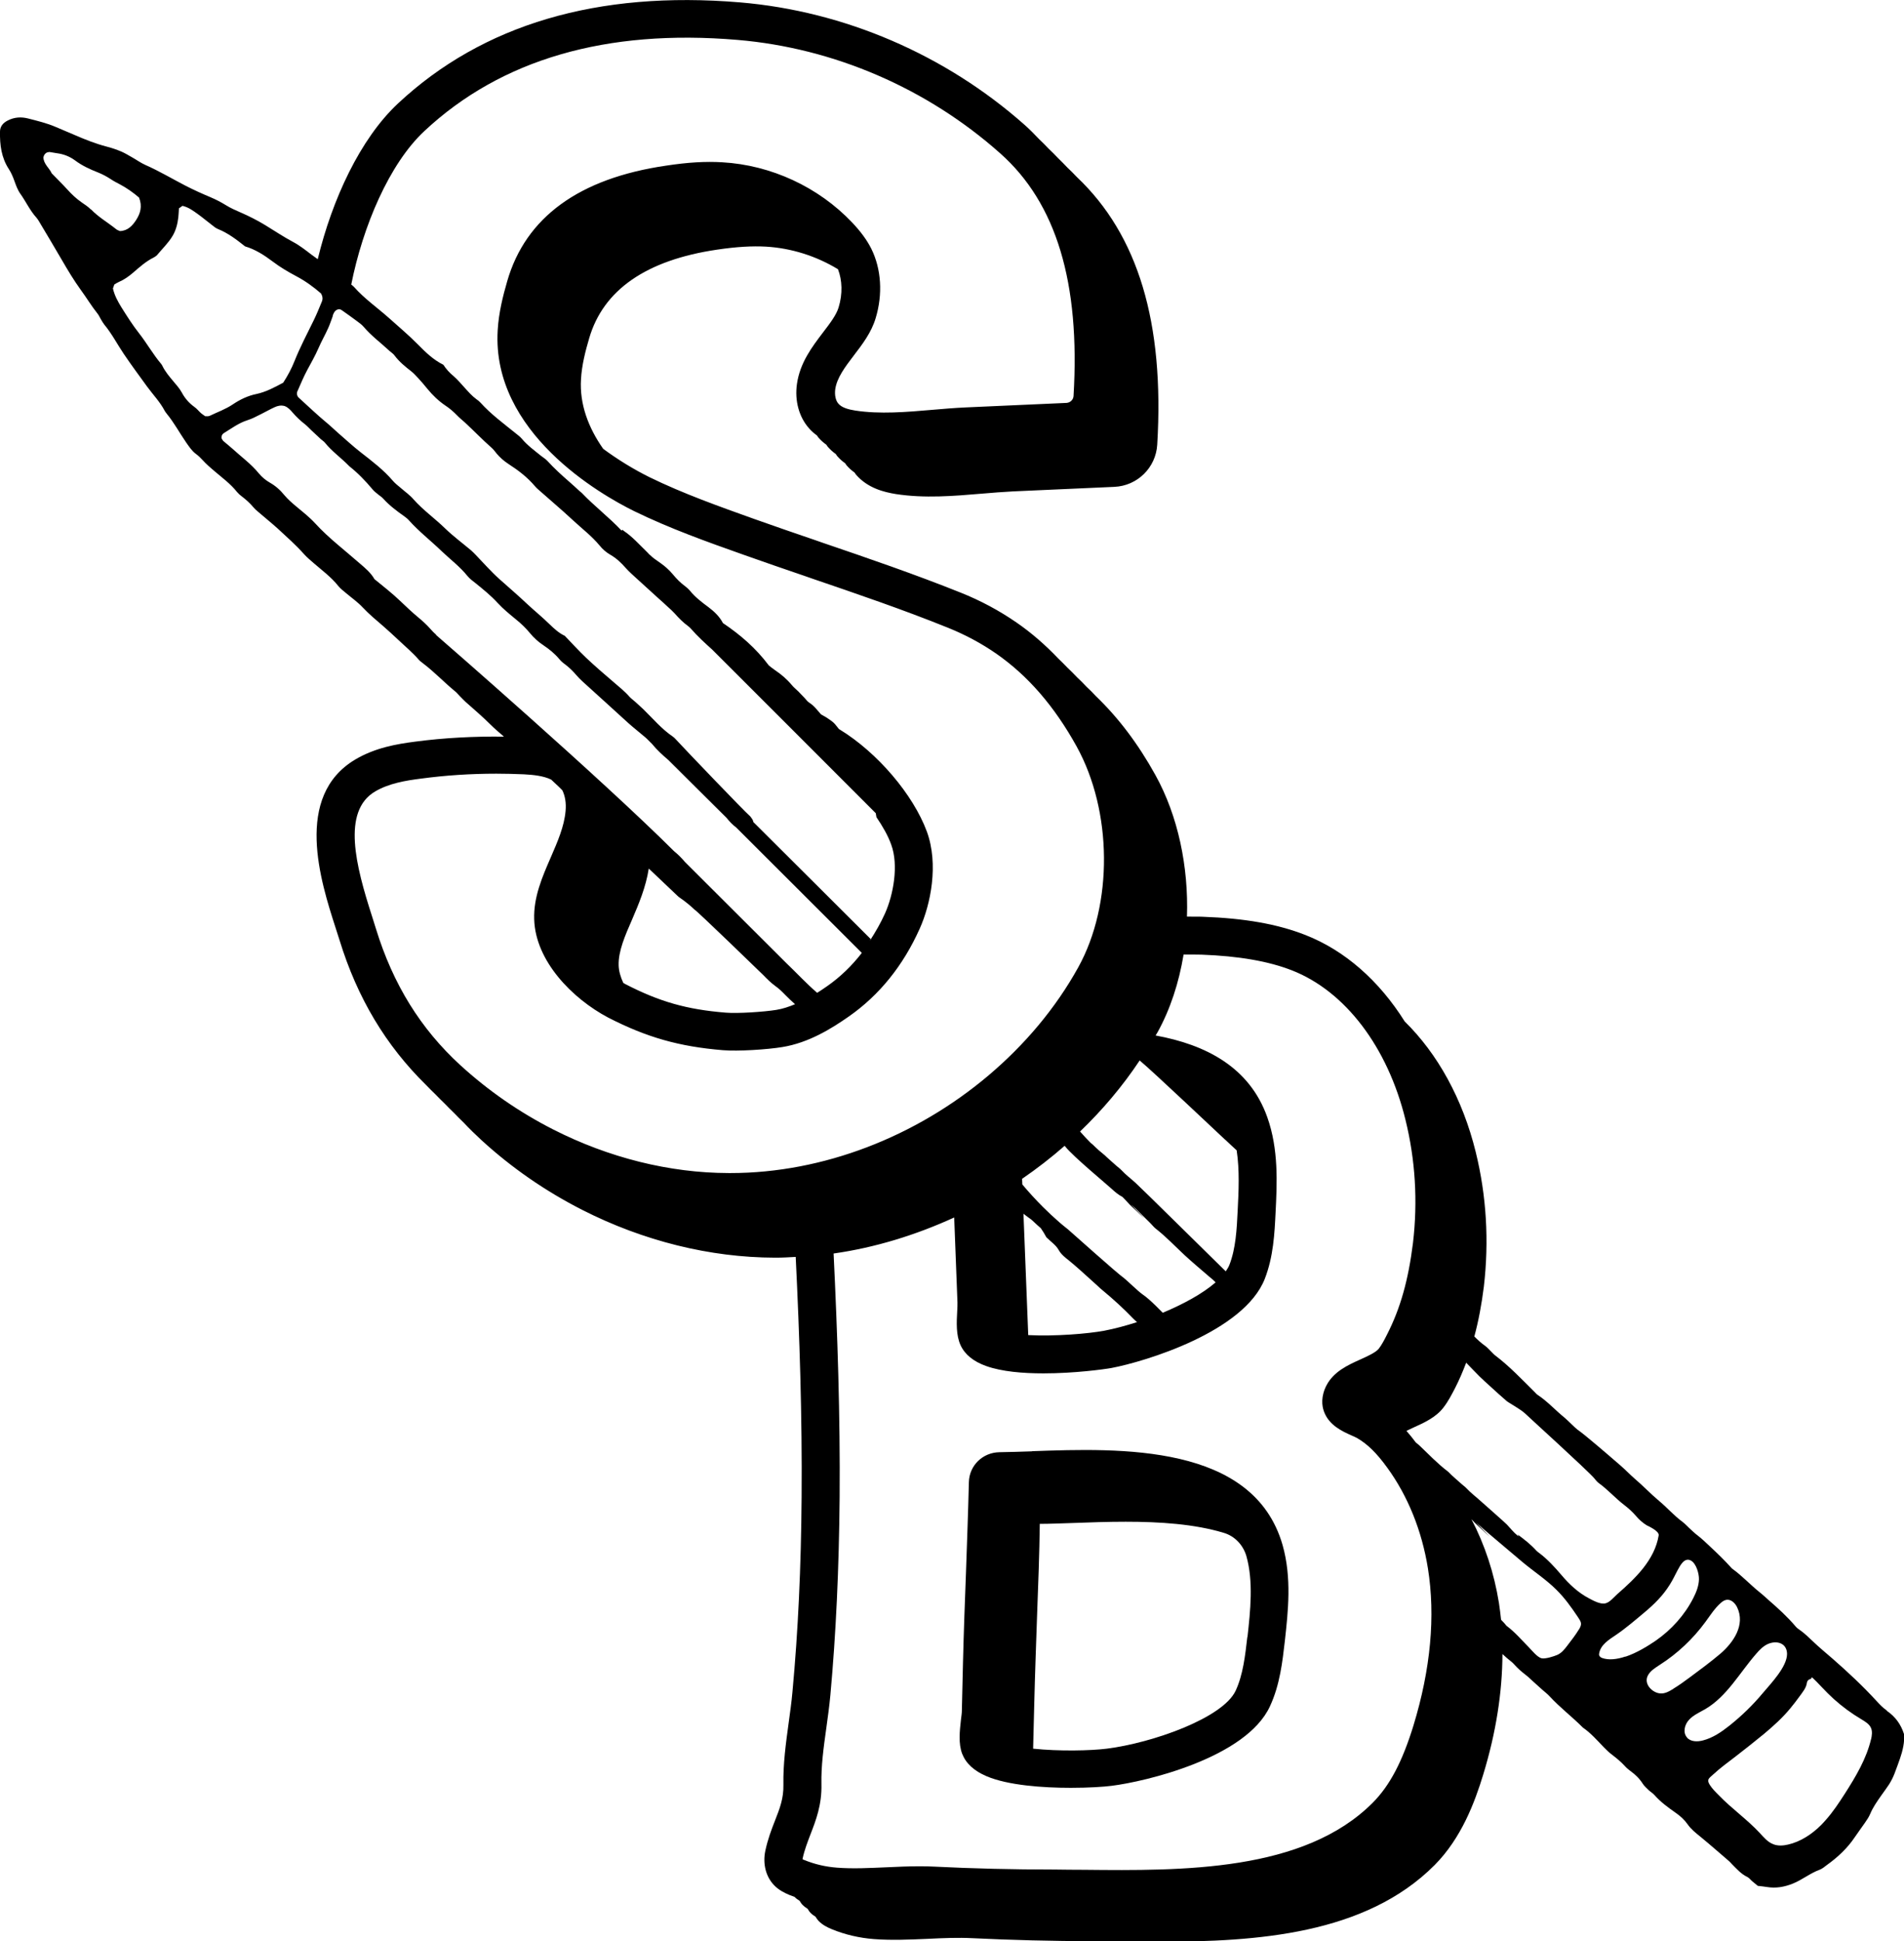
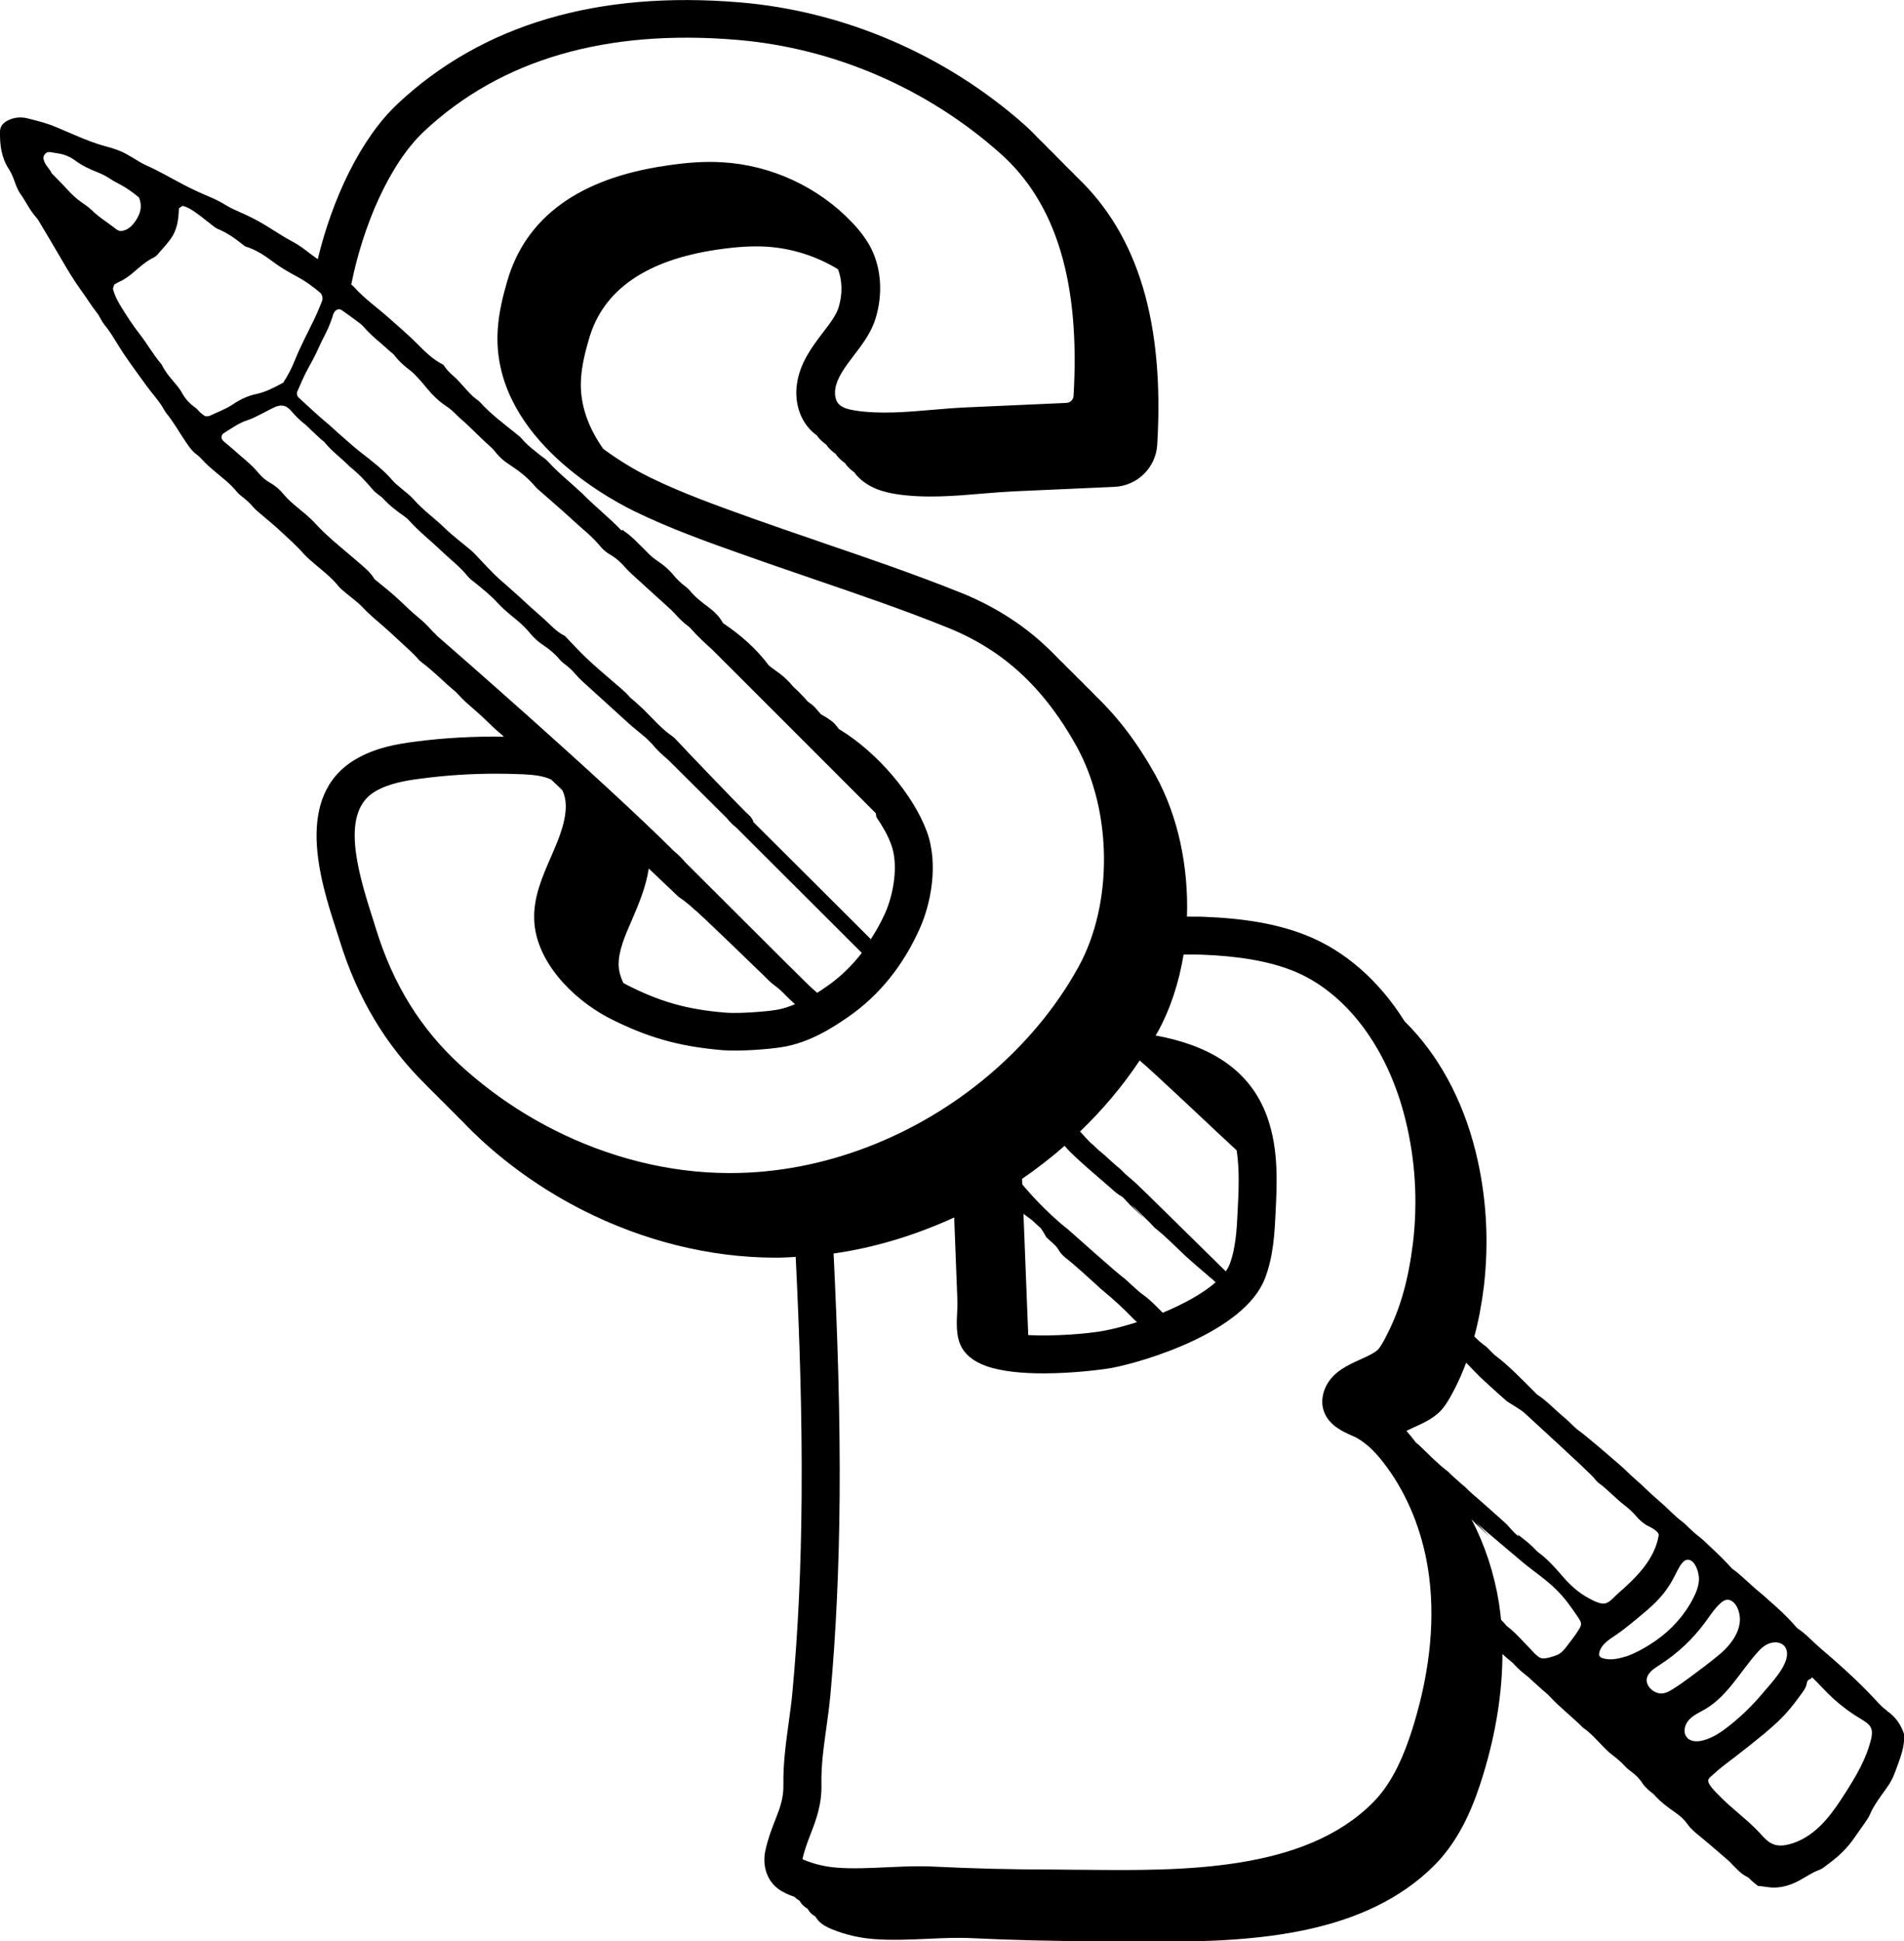
<svg xmlns="http://www.w3.org/2000/svg" id="Layer_1" data-name="Layer 1" viewBox="0 0 151.73 154.67">
  <defs>
    <style>      .cls-1 {        stroke-width: 0px;      }    </style>
  </defs>
-   <path class="cls-1" d="m82.25,115.63c-.94.03-1.81.06-2.6.07-1.34.02-2.41,1.06-2.44,2.39-.06,2.46-.15,4.82-.23,7.17-.09,2.37-.18,4.74-.24,7.21l-.09,3.84c0,.19-.04.43-.07.69-.1.9-.22,1.91.1,2.74.3.76.95,1.36,1.95,1.78,1.7.72,4.46.92,6.71.92,1.41,0,2.62-.08,3.24-.16,2.67-.33,10.71-2.21,12.62-6.33.8-1.72,1-3.57,1.19-5.21.26-2.36.56-5.03-.18-7.64-2.32-8.09-12.93-7.73-19.95-7.48Zm17.15,14.79c-.17,1.48-.34,3.01-.93,4.28-1.02,2.19-6.67,4.17-10.27,4.62-1.26.16-3.78.22-5.87,0l.09-3.58c.06-2.46.15-4.82.23-7.18.09-2.37.18-4.73.21-7.15.81,0,1.71-.04,2.67-.07,1.32-.05,2.74-.1,4.18-.1,2.71,0,5.5.18,7.83.89.86.26,1.52.96,1.78,1.83.58,2.04.32,4.4.09,6.48Z" />
  <path class="cls-1" d="m150.35,136.27c-.3-.2-.56-.48-.81-.75-1.09-1.19-2.27-2.29-3.48-3.35-.53-.46-1.08-.91-1.59-1.4-.32-.3-.63-.61-.98-.86-.14-.1-.28-.19-.39-.32-.65-.77-1.4-1.45-2.16-2.11-.25-.22-.49-.45-.76-.66-.73-.59-1.37-1.29-2.14-1.84-.03-.02-.05-.05-.07-.07-.54-.6-1.12-1.16-1.71-1.71-.32-.3-.63-.6-.98-.87-.24-.18-.46-.4-.68-.6-.17-.16-.33-.34-.52-.48-.68-.5-1.23-1.14-1.88-1.68-.67-.56-1.27-1.2-1.93-1.76-.38-.33-.73-.7-1.11-1.03-1.04-.9-2.88-2.49-3.44-2.87-.16-.11-.83-.79-1.04-.96-.73-.59-1.36-1.3-2.15-1.82-.08-.05-.15-.14-.22-.21-1.03-1.02-2.02-2.07-3.17-2.94-.13-.1-.24-.24-.36-.35-.14-.14-.28-.3-.44-.41-.31-.22-.58-.47-.85-.74.33-1.22.58-2.54.76-3.98.42-3.62.21-7.23-.65-10.72-1.04-4.23-3.04-7.83-5.66-10.4-2.03-3.24-4.77-5.66-7.92-6.89-2.22-.87-4.82-1.33-8.19-1.45-.42-.02-.83,0-1.24-.01.13-3.96-.7-8.01-2.52-11.29-1.38-2.49-2.95-4.56-4.74-6.28-.24-.26-.49-.51-.75-.75-.24-.26-.49-.51-.75-.75-.24-.26-.49-.5-.75-.75-.25-.26-.5-.51-.75-.75-1.03-1.08-2.13-2.04-3.32-2.86-1.36-.94-2.86-1.75-4.47-2.39-3.62-1.45-7.35-2.73-10.96-3.96l-.6-.21c-1.62-.55-3.23-1.11-4.84-1.68-2.8-1-5.7-2.03-8.38-3.34-1.25-.62-2.51-1.39-3.69-2.26-1.18-1.68-1.89-3.55-1.77-5.54.06-1.12.36-2.28.65-3.26,1.12-3.86,4.55-6.24,10.2-7.07,1.55-.23,2.79-.3,3.89-.24,2.03.12,4.01.75,5.74,1.8.34.88.38,1.96.05,3.04-.18.61-.7,1.29-1.26,2.02-.85,1.12-1.82,2.39-2.06,4.08-.19,1.33.16,2.62.95,3.52.2.23.41.42.64.58.04.05.07.11.11.16.2.23.41.42.64.58.04.05.07.11.11.16.2.23.41.42.64.58.04.05.07.11.11.16.2.23.41.42.64.58.04.05.07.11.11.16.2.23.41.42.64.58.04.05.07.11.11.16.94,1.09,2.25,1.4,3.16,1.55,2.31.36,4.63.16,6.89-.03.84-.07,1.68-.14,2.49-.18l8.05-.36c1.84-.08,3.31-1.53,3.42-3.36.58-9.72-1.52-16.7-6.41-21.33-.24-.26-.49-.5-.75-.75-.24-.26-.49-.5-.74-.75-.24-.26-.49-.5-.75-.75-.24-.26-.49-.5-.75-.75-.38-.4-.76-.79-1.18-1.16C75.34,4.36,67.29.89,58.97.19c-11.33-.95-20.5,1.75-27.25,8.05-3.03,2.83-5.25,7.66-6.4,12.41-.17-.12-.34-.24-.51-.37-.47-.36-.94-.73-1.45-1-.77-.41-1.48-.89-2.22-1.34-.63-.38-1.27-.71-1.94-1-.41-.18-.83-.36-1.21-.6-.39-.24-.78-.44-1.2-.62-.67-.28-1.33-.58-1.98-.91-1.08-.56-2.12-1.18-3.23-1.67-.38-.17-.72-.42-1.08-.62-.27-.15-.54-.32-.82-.44-.38-.16-.78-.3-1.18-.4-.88-.23-1.71-.56-2.54-.92-.51-.22-1.02-.43-1.53-.65-.7-.3-1.45-.48-2.19-.67-.55-.14-1.1-.11-1.62.16C.24,9.79,0,10.08,0,10.49c-.02,1.05.11,2.08.71,2.99.19.29.32.61.44.94.13.36.26.73.48,1.03.44.62.76,1.33,1.28,1.9.09.1.16.22.23.34.6,1.01,1.21,2.02,1.8,3.04.47.81.95,1.61,1.5,2.37.45.61.84,1.27,1.32,1.87.11.13.18.3.27.45.09.15.17.3.28.44.6.72,1.03,1.56,1.55,2.33.6.89,1.24,1.75,1.87,2.62.47.64,1.03,1.22,1.4,1.93.05.09.12.17.18.25.57.7,1,1.5,1.51,2.24.24.34.46.69.8.94.19.14.37.31.53.49.28.31.59.58.91.85.63.54,1.31,1.03,1.83,1.69.11.13.24.25.38.35.33.25.64.53.91.85.11.13.24.25.37.36.52.45,1.07.89,1.58,1.35.71.66,1.44,1.3,2.09,2.03.23.26.5.48.76.71.68.59,1.41,1.12,1.98,1.84.17.21.4.38.61.56.45.38.94.72,1.34,1.15.5.53,1.06,1,1.61,1.47.42.36.82.74,1.23,1.12.55.52,1.14,1.01,1.64,1.59.09.1.21.18.32.27.91.69,1.7,1.53,2.58,2.25.13.11.24.25.36.37.15.15.29.3.44.44.67.6,1.36,1.18,2,1.82.34.34.71.65,1.07.96-2.37-.03-4.75.09-7.09.4-1.46.19-3.16.48-4.74,1.41-4.96,2.93-2.77,9.75-1.59,13.41l.32,1c1.42,4.61,3.69,8.39,6.9,11.54.24.25.49.5.74.74.24.26.5.5.75.75.24.25.49.5.75.75.24.25.49.5.75.75.45.48.92.94,1.41,1.39,2.41,2.21,5.12,4.08,8.05,5.57,4.86,2.47,10.17,3.79,15.34,3.8h.09c.52,0,1.05-.03,1.57-.06.31,6.34.52,12.74.47,19.12-.04,5.62-.28,10.7-.73,15.54-.07.81-.19,1.63-.3,2.45-.22,1.61-.45,3.27-.42,4.95.02,1.08-.28,1.86-.67,2.85-.27.69-.57,1.46-.77,2.4-.22,1.04.04,2.06.69,2.74.39.41.84.62,1.24.79.13.05.27.1.4.15,0,0,0,0,0,0,.12.13.26.22.4.31.07.11.14.23.23.32.13.13.27.23.41.32.07.11.14.23.23.32.13.13.26.22.4.31.07.11.14.22.23.32.32.33.7.52,1.06.67,1.07.44,2.2.7,3.36.79,1.44.11,2.89.04,4.29-.02,1.24-.06,2.41-.11,3.59-.05,3.05.15,6.31.23,9.67.24.75,0,1.53,0,2.33.02.95,0,1.92.02,2.91.02,7.67,0,16.38-.56,21.9-6.11,2.13-2.15,3.19-4.98,3.87-7.21,1.02-3.34,1.52-6.56,1.53-9.6.23.21.46.42.71.61.08.06.15.13.22.21.29.33.62.61.97.88.16.12.3.27.45.4.27.25.55.5.82.74.2.18.42.34.6.54.82.89,1.79,1.62,2.64,2.48.64.44,1.15,1.03,1.69,1.59.21.22.43.42.67.6.35.27.68.54.98.87.13.15.29.28.45.4.39.28.72.6.98,1.01.12.19.31.35.48.52.15.14.33.24.46.39.49.56,1.09.99,1.7,1.42.36.25.68.54.94.91.27.39.64.68,1.01.98.78.64,1.53,1.3,2.3,1.96.08.07.14.15.21.22.38.38.73.79,1.23,1.03.15.07.25.22.38.33.15.13.31.25.46.38.25.03.49.05.72.09.72.12,1.4,0,2.07-.27.75-.3,1.38-.83,2.15-1.11.21-.08.4-.25.59-.39.85-.61,1.61-1.32,2.2-2.2.26-.39.55-.77.81-1.15.15-.22.31-.45.41-.69.22-.53.55-1,.88-1.47.21-.3.44-.6.64-.91.16-.26.3-.53.41-.81.16-.4.3-.82.45-1.23.22-.64.37-1.29.33-1.93-.26-.81-.7-1.41-1.37-1.87Zm-52.69-45.45c.3.28.59.56.89.83.24,1.58.16,3.26.08,4.8h0c-.07,1.48-.15,3.02-.66,4.33-.07.17-.17.34-.29.51-1.19-1.16-6.69-6.6-7.19-7.05-.37-.34-.78-.64-1.12-1.01-.11-.12-.26-.22-.38-.33-.28-.24-.55-.49-.83-.74-.03-.03-.06-.06-.09-.09-.34-.27-.67-.56-.98-.87-.04-.03-.08-.07-.12-.1,0,0,0,0,0,0-.02-.01-.03-.03-.05-.04-.29-.29-.58-.6-.85-.91,1.78-1.71,3.39-3.61,4.75-5.66.98.8,6.54,6.07,6.83,6.33Zm-8.06,11.03c-.56-.38-4.28-3.73-4.5-3.91-.23-.18-.45-.36-.67-.55-.45-.39-.89-.8-1.32-1.23-.57-.57-1.12-1.17-1.64-1.79l-.02-.45c1.18-.81,2.32-1.69,3.39-2.63.04.04.07.07.07.08.61.77,3.34,3.03,3.68,3.35.26.24.53.47.84.63.02.02.04.04.07.06.11.12.22.23.33.35.24.28.52.52.79.77.19.19.39.36.59.55.06.06-.53-.56-1.1-1.13.12.1.25.22.38.33.39.39.79.78,1.18,1.17.14.14.27.31.42.43.82.64,1.54,1.4,2.3,2.11.64.59,1.31,1.15,1.97,1.72.1.09.21.17.31.26.07.06.14.13.2.2-1.02.89-2.56,1.73-4.21,2.42-.19-.19-.37-.37-.56-.56-.34-.33-.68-.65-1.07-.92-.36-.25-1.27-1.15-1.44-1.26Zm1,3.49c-.91.29-1.81.53-2.6.68-1.28.24-3.92.46-6.06.35l-.38-9.67c.19.15.38.3.59.44.06.04.1.09.15.13.29.28.49.45.64.58.16.23.31.47.44.72.38.38.76.62.98,1.01.2.36.52.61.84.86.29.23.56.48.84.72.2.18.4.36.6.54.27.25.55.49.82.74.15.14.29.28.45.4.83.69,1.62,1.41,2.37,2.19.1.11.22.2.33.31ZM26.51,25.16c.07-.2.15-.39.36-.49.14-.06.28-.03.39.06.4.28.79.56,1.18.85.19.14.4.29.55.47.61.72,1.37,1.27,2.05,1.91.13.12.29.21.39.35.38.51.86.9,1.35,1.28.19.15.35.33.52.51.26.28.51.57.75.87.42.51.89.97,1.44,1.34.35.23.66.5.95.8.19.2.41.37.62.56.71.66,1.38,1.36,2.11,2,.16.14.28.31.41.47.27.32.58.59.93.82.79.51,1.53,1.07,2.14,1.8.07.08.14.15.22.22.93.83,1.89,1.63,2.8,2.48.71.66,1.49,1.25,2.11,2,.24.3.53.55.86.74.49.28.88.66,1.25,1.08.25.28.54.53.82.79.59.54,1.18,1.07,1.77,1.61.26.23.52.46.77.7.18.16.36.32.52.5.32.36.66.71,1.06,1,.08.06.16.13.23.21.52.6,1.1,1.13,1.69,1.66,3.53,3.52,8.83,8.83,13.04,13.04.01.1.04.19.05.29,0,0,0,.01,0,.02.51.75.93,1.49,1.18,2.19.61,1.65.17,4-.49,5.48-.35.78-.77,1.5-1.21,2.18.02-.05.04-.09.06-.14-2.73-2.72-6.24-6.23-9.36-9.33.06-.04-.17-.4-.32-.52-.33-.27-5.1-5.24-5.85-6.06-.07-.08-.14-.15-.23-.21-.9-.61-1.59-1.44-2.36-2.19-.2-.19-.41-.38-.61-.56-.15-.14-.33-.26-.47-.41-.39-.45-.85-.81-1.3-1.2-.74-.63-1.47-1.26-2.18-1.93-.58-.55-1.11-1.14-1.69-1.74-.45-.21-.83-.55-1.21-.92-.57-.56-1.19-1.06-1.77-1.6-.73-.69-1.49-1.34-2.24-2.01-.67-.6-1.26-1.28-1.89-1.93-.12-.12-.24-.25-.37-.36-.69-.58-1.42-1.12-2.06-1.74-.82-.8-1.76-1.46-2.52-2.32-.29-.34-.67-.6-1.01-.9-.21-.18-.44-.35-.62-.56-.75-.88-1.66-1.57-2.56-2.27-.63-.49-1.21-1.03-1.81-1.55-.29-.25-.56-.52-.85-.76-.8-.66-1.55-1.38-2.32-2.08-.07-.06-.09-.18-.12-.25.01-.09,0-.17.04-.23.25-.57.49-1.15.78-1.69.31-.58.64-1.15.9-1.75.23-.54.53-1.05.77-1.59.14-.31.25-.65.37-.97ZM7.24,16.69c-.21-.22-.48-.39-.74-.57-.43-.3-.8-.65-1.15-1.04-.37-.41-.77-.79-1.23-1.27-.16-.39-.66-.75-.66-1.28.05-.22.15-.31.28-.38.07-.01.14-.04.2-.04.21.03.41.07.61.1.53.07,1.01.26,1.43.57.56.42,1.19.71,1.83.96.35.14.69.32,1.01.53.23.16.48.28.72.41.55.29,1.06.65,1.54,1.06.28.7.1,1.27-.22,1.77-.3.47-.68.88-1.3.9-.11-.05-.22-.08-.29-.14-.67-.54-1.43-.97-2.03-1.6Zm9.43,16.45c-.08.04-.2.02-.32.02-.11-.08-.22-.15-.33-.24-.18-.16-.33-.36-.53-.5-.43-.31-.76-.69-1.01-1.16-.18-.33-.45-.62-.69-.91-.31-.37-.62-.74-.84-1.18-.03-.06-.06-.13-.11-.18-.65-.77-1.14-1.65-1.76-2.44-.52-.66-.96-1.36-1.4-2.06-.29-.47-.56-.96-.68-1.51.04-.1.07-.19.11-.31.11-.07.23-.15.35-.2.42-.18.79-.44,1.13-.73.52-.45,1.04-.92,1.67-1.23.09-.05.18-.11.25-.18.42-.51.9-.96,1.24-1.53.27-.45.4-.96.46-1.48.03-.24.03-.48.05-.72.1-.07.18-.13.28-.2.49.11.88.41,1.27.69.36.26.71.56,1.07.83.16.13.33.27.52.34.78.32,1.44.82,2.13,1.37.8.23,1.53.7,2.22,1.22.58.44,1.21.81,1.85,1.15.74.39,1.41.88,1.98,1.38.15.26.15.47.06.67-.2.48-.39.96-.62,1.43-.53,1.09-1.1,2.16-1.55,3.29-.23.58-.52,1.13-.9,1.72-.71.38-1.38.74-2.13.9-.69.14-1.31.44-1.89.83-.58.39-1.24.62-1.86.92Zm18.07,17.41c-.16-.13-.3-.28-.44-.44-.3-.34-.63-.64-.98-.93-.51-.42-.98-.88-1.46-1.33-.63-.6-1.31-1.13-2.02-1.71-.27-.48-.72-.87-1.17-1.25-.6-.52-1.21-1.03-1.82-1.55-.61-.52-1.19-1.05-1.73-1.64-.47-.51-1.02-.94-1.55-1.38-.32-.27-.63-.54-.9-.86-.33-.41-.71-.75-1.17-1.01-.33-.19-.63-.44-.87-.73-.62-.76-1.41-1.33-2.12-1.98-.23-.21-.48-.4-.71-.6-.07-.07-.11-.17-.15-.23-.01-.18.05-.31.17-.39.62-.38,1.2-.82,1.9-1.04.39-.12.76-.33,1.13-.51.34-.17.67-.36,1.02-.52.25-.12.52-.18.81-.1.27.1.46.31.64.52.29.34.62.65.98.93.19.15.35.33.53.5.25.24.5.47.76.71.1.09.23.16.31.27.55.68,1.26,1.18,1.87,1.8.02.02.05.05.07.07.68.54,1.28,1.16,1.84,1.83.13.16.3.29.46.42.13.11.29.2.4.33.49.54,1.07.98,1.67,1.4.14.1.28.21.39.34.79.88,1.72,1.6,2.57,2.42.7.67,1.48,1.25,2.09,2.01.17.21.4.38.62.55.62.5,1.24,1,1.78,1.59.44.48.96.9,1.47,1.32.41.33.78.69,1.11,1.09.31.38.67.7,1.08.97.46.31.89.66,1.25,1.09.13.16.29.3.46.42.33.25.63.54.9.86.16.18.33.36.51.52,1.2,1.09,2.41,2.18,3.61,3.28.41.37.85.71,1.27,1.07.07.06.15.12.22.19.13.13.27.27.42.42.39.48.84.89,1.31,1.29,1.27,1.26,2.87,2.86,4.62,4.59.23.29.49.56.79.79,3.39,3.38,7.16,7.15,10,9.98-.8,1.03-1.72,1.92-2.75,2.64-.25.18-.53.36-.81.54-.87-.75-1.64-1.59-2.47-2.38-.14-.14-3.8-3.79-8.07-8.05-.26-.31-.55-.6-.87-.86-5.83-5.81-18.62-16.93-18.96-17.22Zm28.61,29.46c-.48.2-.98.37-1.49.45-.99.16-3.09.3-4.02.22-3.11-.25-5.28-.87-8-2.27-.06-.03-.11-.07-.17-.1-.22-.47-.36-.95-.37-1.41-.03-1.11.5-2.34,1.08-3.66.52-1.21,1.09-2.56,1.32-4.04.12.12.25.23.37.35.65.62,1.3,1.24,1.96,1.86.05.05.11.09.17.13.42.29.81.61,1.18.96.05-.04,5.22,4.96,5.45,5.19.3.31.61.62.97.88.27.19.52.43.75.67.26.27.53.52.81.77Zm-5.21,13.45h-.08c-4.71-.01-9.55-1.22-13.99-3.48-2.69-1.37-5.17-3.09-7.38-5.11-3.17-2.9-5.37-6.45-6.73-10.87l-.32-1.02c-1.28-3.97-2.42-8.34.25-9.92,1.1-.65,2.44-.87,3.61-1.02,2-.27,4.02-.4,6.05-.4.73,0,1.46.02,2.19.05.79.04,1.58.13,2.18.42.21.19.42.39.63.59.09.08.17.18.26.26.22.44.32,1.01.26,1.66-.11,1.23-.63,2.42-1.18,3.69-.68,1.56-1.38,3.17-1.32,4.94.1,3.31,3.02,6.3,5.89,7.82,3.08,1.58,5.65,2.31,9.14,2.6,1.21.1,3.55-.05,4.75-.25,2.1-.34,3.93-1.48,5.3-2.44,2.42-1.69,4.32-4.04,5.64-6.99.87-1.93,1.53-5.12.57-7.74-1.09-2.95-3.94-6.29-6.93-8.12-.02-.01-.05-.03-.07-.04-.14-.18-.26-.33-.33-.41-.16-.18-.37-.31-.57-.45-.17-.12-.36-.21-.53-.31-.3-.34-.57-.71-.96-.95-.14-.09-.24-.25-.36-.37-.17-.17-.33-.35-.5-.52-.17-.17-.37-.32-.52-.51-.38-.46-.83-.84-1.32-1.17-.2-.14-.39-.29-.5-.38-1.05-1.4-2.28-2.45-3.66-3.38-.27-.52-.69-.92-1.17-1.28-.53-.39-1.05-.79-1.47-1.31-.11-.13-.25-.25-.38-.35-.37-.27-.68-.59-.97-.94-.29-.35-.63-.65-1-.91-.28-.2-.58-.39-.82-.63-.02-.02-.05-.04-.07-.06-.06-.06-.11-.13-.17-.18-.6-.58-1.16-1.22-1.86-1.69-.03-.02-.06-.05-.09-.08-.03.02-.05.04-.08.06-1-1.06-2.17-1.95-3.17-3-.05-.05-.11-.09-.16-.13-.28-.26-.56-.52-.85-.77-.6-.52-1.19-1.06-1.73-1.65-.14-.15-.32-.26-.49-.39-.54-.44-1.1-.84-1.55-1.38-.15-.18-.36-.32-.55-.48-.94-.76-1.92-1.48-2.74-2.39-.09-.1-.2-.19-.32-.27-.37-.27-.66-.61-.96-.94-.28-.31-.55-.63-.86-.9-.33-.27-.6-.57-.82-.91-.81-.4-1.43-1.01-2.03-1.62-.73-.74-1.53-1.41-2.3-2.1-.93-.83-1.96-1.54-2.79-2.48-.06-.07-.15-.13-.22-.19.92-4.62,3.02-9.62,5.84-12.24,6.1-5.7,14.49-8.14,24.95-7.25,7.68.65,15.11,3.86,20.93,9.04,4.47,3.97,6.38,10.3,5.84,19.33-.02.3-.26.53-.56.55l-8.05.36c-.85.04-1.73.11-2.63.19-2.07.18-4.2.36-6.15.06-.5-.08-1.06-.21-1.35-.55-.22-.25-.31-.68-.25-1.15.13-.91.78-1.77,1.48-2.69.69-.9,1.4-1.83,1.74-2.97.58-1.91.45-3.92-.34-5.52-.35-.7-.84-1.37-1.54-2.11-2.68-2.82-6.45-4.57-10.34-4.79-1.32-.08-2.74,0-4.5.27-6.91,1.01-11.17,4.11-12.64,9.2-.33,1.14-.68,2.5-.76,3.92-.48,8.13,8.19,13.08,10.87,14.4,2.85,1.39,5.82,2.45,8.7,3.47,1.62.58,3.24,1.13,4.87,1.69l.6.21c3.57,1.22,7.27,2.48,10.81,3.91,1.4.56,2.7,1.26,3.87,2.07,2.53,1.76,4.63,4.18,6.41,7.39,2.86,5.17,2.92,12.57.14,17.6-1.82,3.29-4.29,6.2-7.18,8.64,0,0,0,0,0,0h0c-5.73,4.84-13.13,7.76-20.55,7.76Zm54.51,43.98c-.89,2.9-1.89,4.81-3.25,6.18-5.49,5.52-15.2,5.43-23,5.35-.8,0-1.59-.01-2.35-.02-3.34,0-6.56-.08-9.55-.23-.4-.02-.79-.03-1.19-.03-.89,0-1.78.04-2.64.08-1.39.06-2.69.13-3.98.03-.9-.07-1.77-.27-2.6-.61-.06-.02-.1-.04-.13-.05,0-.02,0-.04,0-.06.15-.7.39-1.31.63-1.94.42-1.09.91-2.33.87-4-.03-1.43.17-2.91.39-4.47.12-.87.24-1.74.32-2.59.45-4.93.69-10.09.74-15.79.05-6.49-.17-12.99-.48-19.42,3.31-.47,6.55-1.47,9.61-2.87l.26,6.77c0,.19,0,.43-.02.69-.05.9-.1,1.92.27,2.72.34.74,1.03,1.3,2.05,1.66,1.24.44,2.91.58,4.55.58,2.46,0,4.82-.32,5.43-.43,2.64-.5,10.55-2.87,12.21-7.1.69-1.77.78-3.63.86-5.27.12-2.37.25-5.05-.66-7.61-1.42-4-4.91-5.78-8.9-6.51.04-.08.1-.15.14-.23,1.03-1.85,1.72-3.98,2.09-6.22.47,0,.95,0,1.42.01,2.98.11,5.34.52,7.21,1.25,4.25,1.66,7.63,6.11,9.05,11.9.79,3.2.99,6.5.6,9.82-.37,2.96-1,5.21-2.07,7.3-.21.42-.42.82-.66,1.13-.23.29-.88.59-1.46.85-1,.45-2.12.96-2.7,2.06-.46.89-.37,1.62-.21,2.07.39,1.11,1.47,1.6,2.19,1.92.16.07.32.14.45.21.83.48,1.55,1.18,2.4,2.35,1.65,2.26,2.77,5.04,3.25,8.03.61,3.81.22,8.03-1.15,12.52Zm13.18-7.63c-.27.45-.61.88-.93,1.3-.22.29-.46.59-.8.74-.28.12-.94.33-1.24.27-.35-.07-.8-.65-1.04-.89-.56-.57-1.09-1.19-1.74-1.68-.03-.02-.05-.04-.07-.07-.12-.16-.26-.29-.39-.43-.05-.45-.1-.9-.17-1.34-.38-2.38-1.13-4.64-2.19-6.67.02.02.04.04.06.06.24.28.52.52.79.77.19.19.39.36.59.55.06.06-.53-.56-1.1-1.13,1.22,1.06,2.47,2.09,3.7,3.14.89.75,1.91,1.41,2.73,2.23.65.64,1.18,1.38,1.69,2.14.29.43.38.57.11,1.02Zm.83-2.45c-.88-.45-1.62-1.15-2.25-1.9-.51-.6-1.11-1.25-1.74-1.72-.08-.06-.16-.12-.23-.19-.45-.5-.98-.91-1.52-1.31.12.15.15.2,0,.09-.31-.25-.56-.58-.84-.87-.14-.15-1.55-1.39-2.1-1.88-.37-.34-.78-.64-1.12-1.01-.11-.12-.26-.22-.38-.33-.28-.24-.55-.49-.83-.74-.1-.09-.18-.2-.29-.28-.8-.61-1.5-1.34-2.23-2.04-.09-.09-.2-.17-.3-.25-.23-.31-.48-.62-.75-.93.18-.09.37-.18.55-.26.84-.38,1.8-.81,2.4-1.6.38-.49.66-1.04.91-1.52.34-.66.63-1.34.9-2.05.36.36.7.74,1.06,1.09.26.26.54.5.81.75.22.2.45.41.67.61.22.2.45.4.68.6.18.15,1.14.67,1.48,1,.24.24,4.93,4.49,5.5,5.15.11.13.21.27.34.37.74.53,1.34,1.22,2.06,1.77.35.27.67.56.95.89.24.28.51.52.83.72.12.07,1.02.45.96.81-.32,1.96-1.87,3.43-3.29,4.67-.26.23-.6.66-.95.74-.4.1-.96-.21-1.3-.39Zm2.87,4.62c-.66.22-1.33.31-1.87.11-.12-.04-.25-.16-.23-.31.09-.73.8-1.15,1.36-1.53.79-.54,1.52-1.17,2.25-1.78.79-.66,1.47-1.33,2.02-2.21.24-.37.42-.77.63-1.16.2-.37.55-1.06,1.07-.76.42.24.64,1.04.63,1.48-.01.53-.21,1.03-.45,1.5-.69,1.36-1.75,2.53-3,3.4-.6.41-1.5.97-2.4,1.27Zm3.82,2.57c-.37.23-.77.46-1.22.34-.58-.15-1.12-.78-.82-1.38.19-.39.6-.63.96-.87,1.41-.9,2.64-2.06,3.63-3.41.39-.53.74-1.09,1.23-1.52.13-.12.28-.22.46-.25.36-.05.68.26.84.59.68,1.41-.3,2.82-1.34,3.71-.78.66-1.61,1.27-2.43,1.88-.43.32-.86.63-1.32.91Zm1.09,3.88c-.35-.39-.2-1.03.16-1.41.08-.09.17-.17.26-.24.31-.24.69-.41,1.03-.61,1.74-1.02,2.74-2.9,4.07-4.42.25-.29.53-.58.88-.75.72-.34,1.56-.11,1.57.77,0,1.03-1.29,2.36-1.93,3.12-.8.96-1.7,1.83-2.68,2.61-.63.5-1.31.96-2.08,1.16-.44.12-.98.12-1.28-.22Zm14.67.11c-.37,1.58-1.22,3-2.09,4.36-.47.73-.95,1.46-1.53,2.11-.11.13-.23.25-.35.38-.74.74-1.64,1.34-2.65,1.57-.38.09-.79.12-1.16-.02-.46-.17-.78-.56-1.11-.92-1.01-1.08-2.23-1.93-3.25-2.99-.25-.25-.53-.53-.72-.83-.26-.43-.08-.5.28-.83.55-.51,1.17-.96,1.77-1.42.77-.6,1.54-1.2,2.29-1.82.74-.62,1.46-1.27,2.07-2.01.26-.31.51-.64.75-.97.23-.32.53-.67.58-1.07.03-.2.18-.3.33-.32.02-.04.04-.08.05-.12.02-.07.77.74.82.79.3.32.61.63.94.93.68.61,1.41,1.15,2.19,1.61.31.19.65.38.79.72.11.28.06.59,0,.88Z" />
</svg>